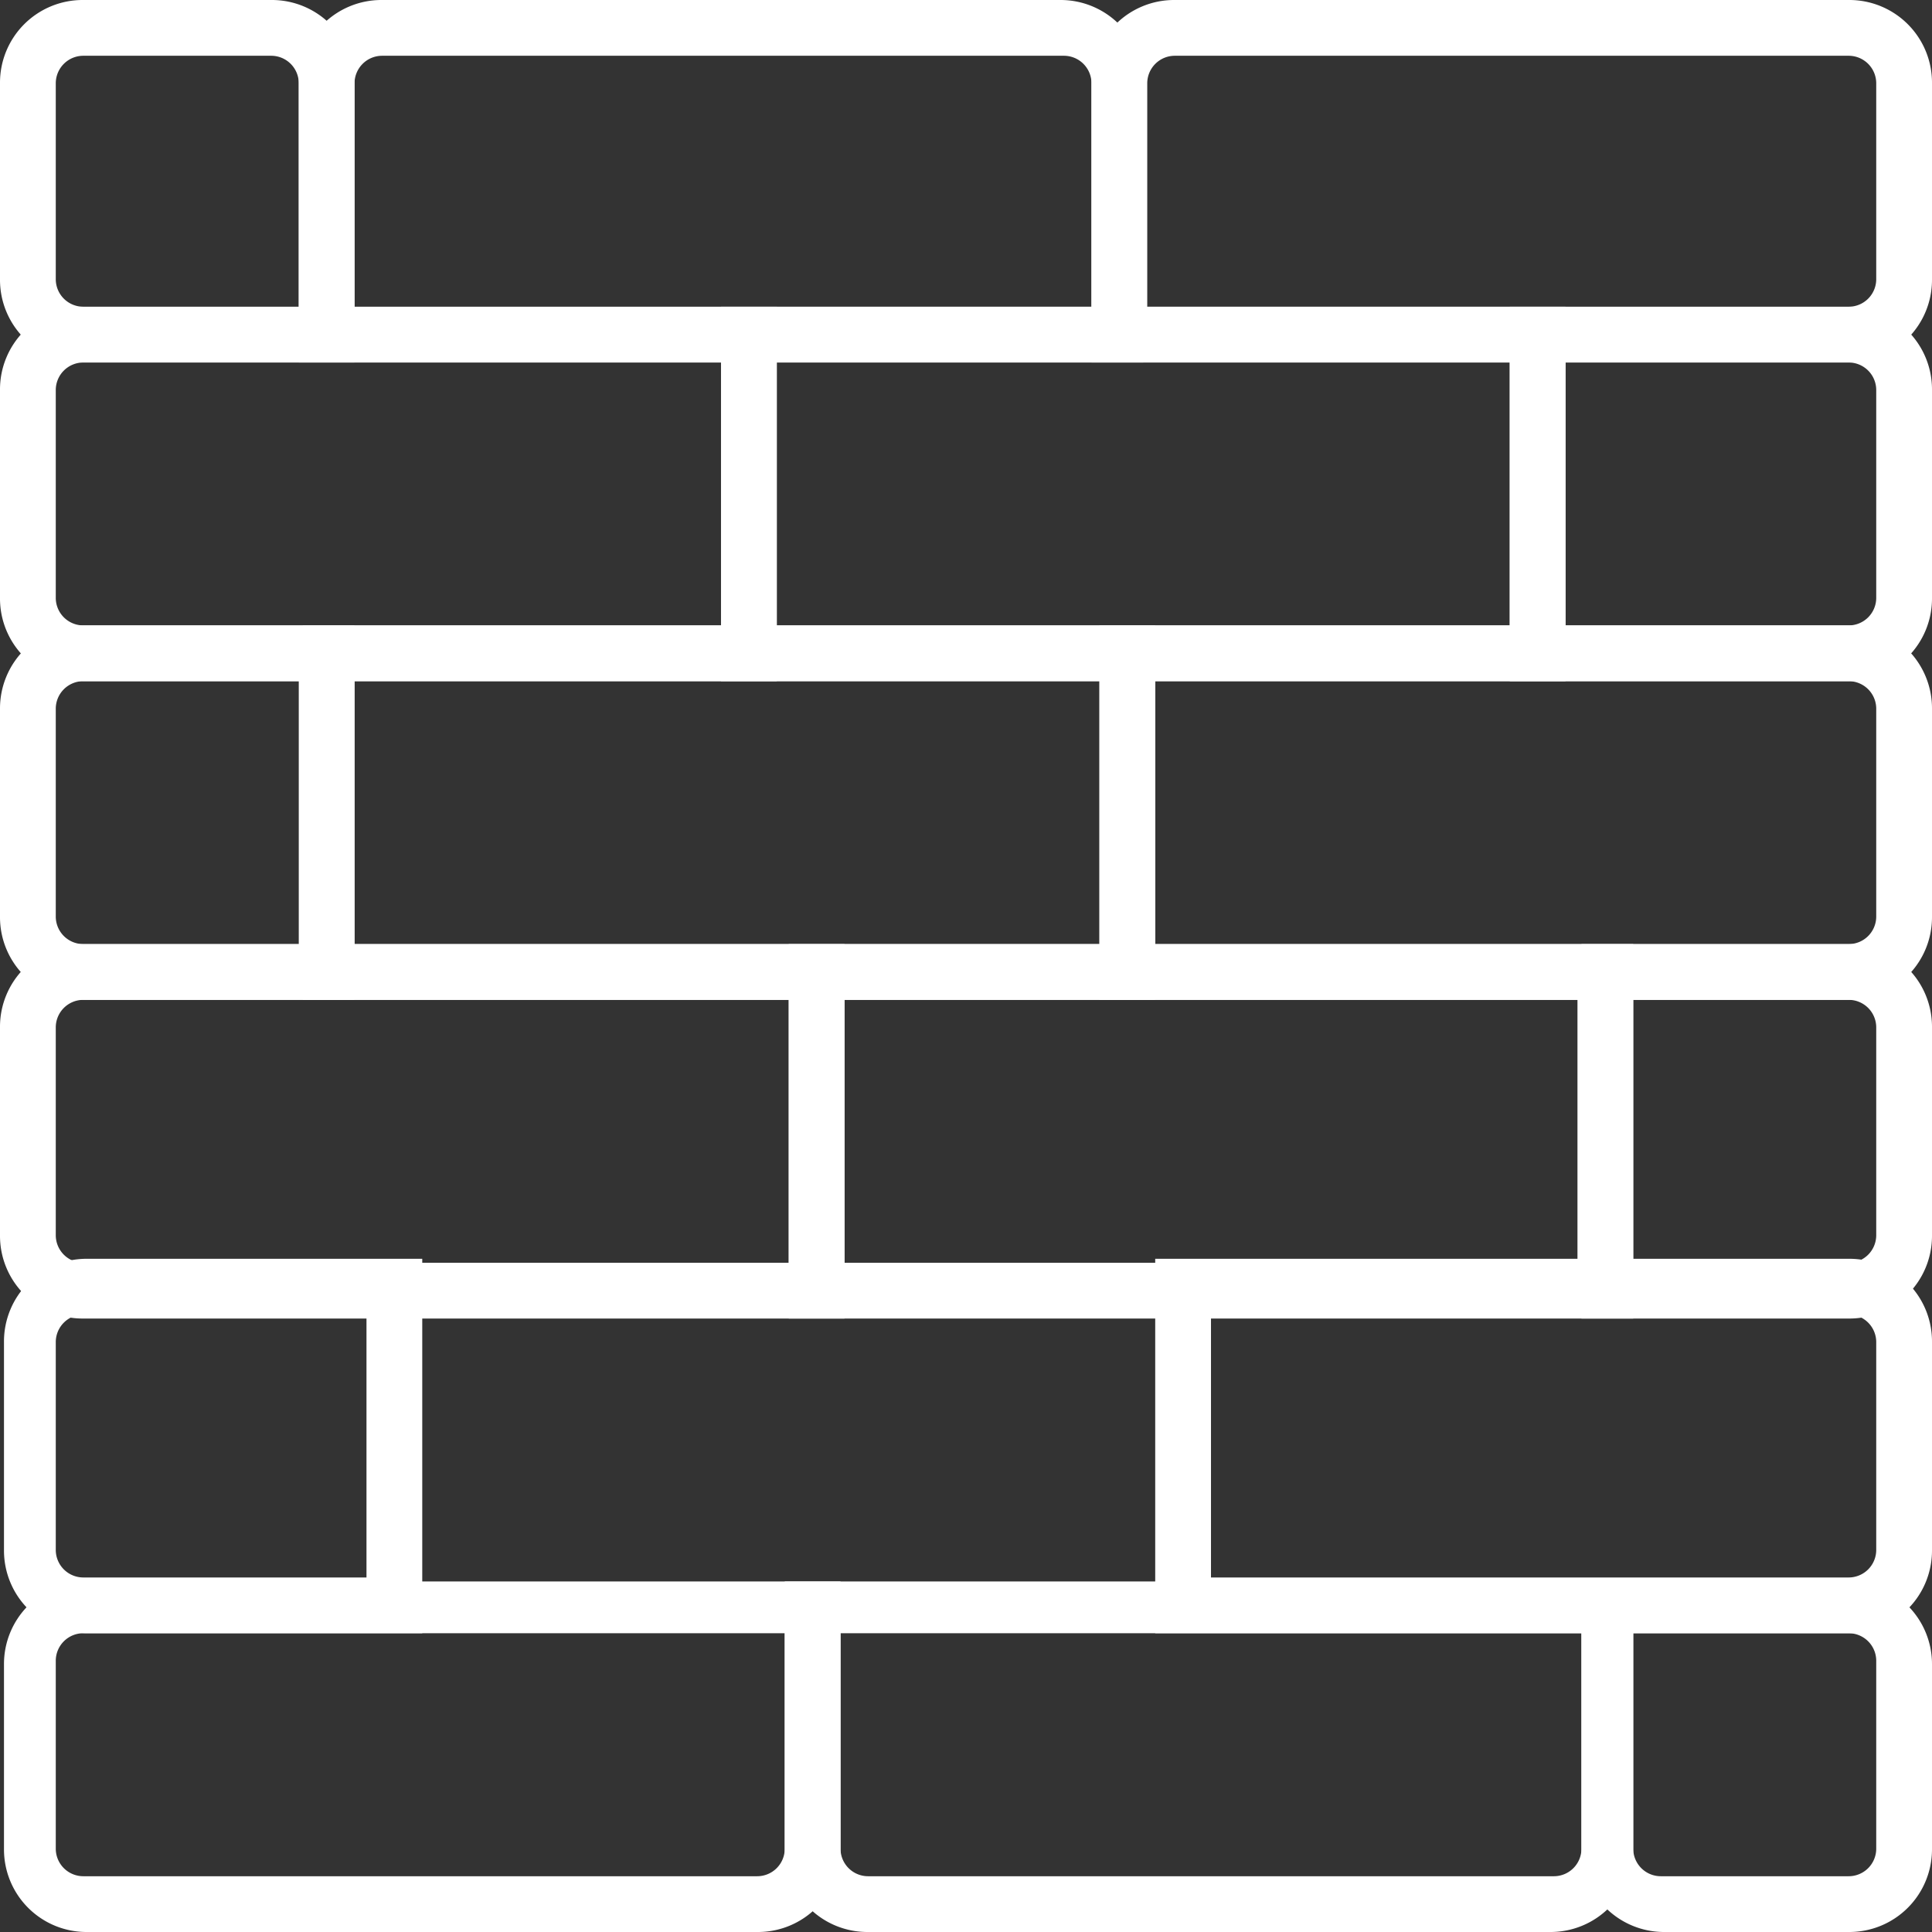
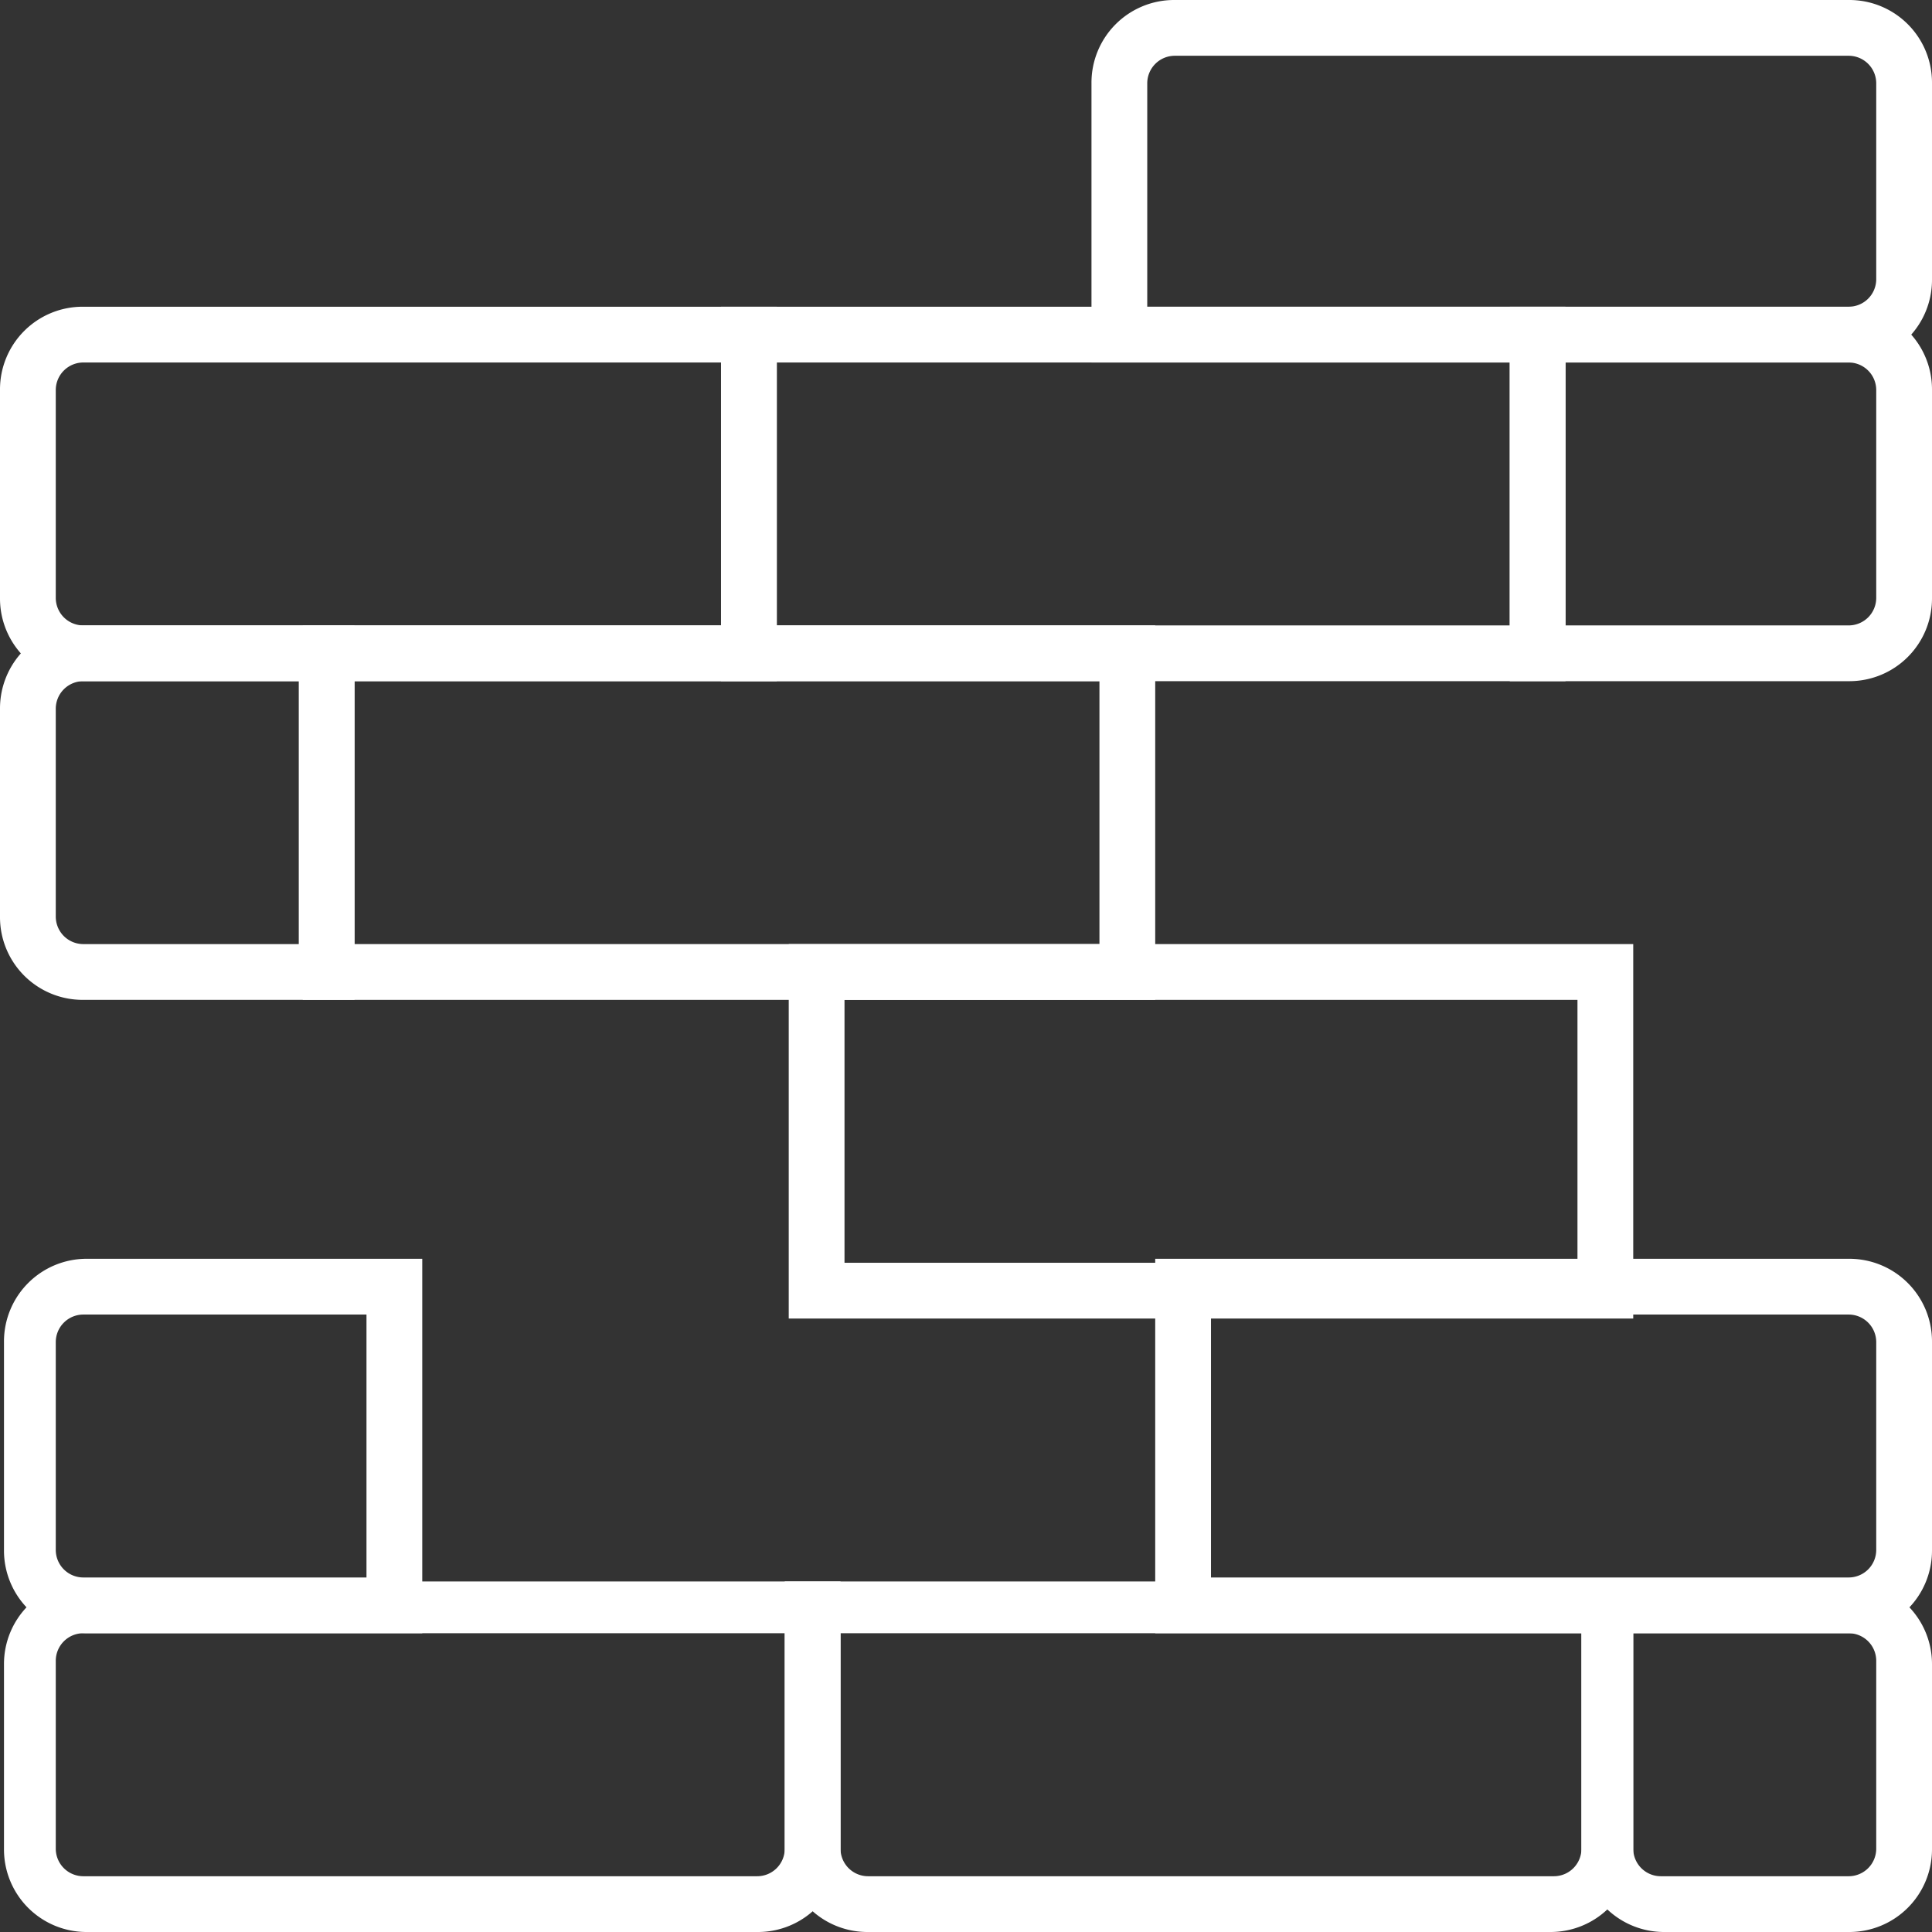
<svg xmlns="http://www.w3.org/2000/svg" viewBox="0 0 485 485">
  <rect x="0" y="0" width="485" height="485" fill="#333333" stroke="none" />
  <defs>
    <style>.cls-1{fill:#fff;}</style>
  </defs>
  <g id="Calque_2" data-name="Calque 2">
    <g id="Calque_2-2" data-name="Calque 2">
-       <path class="cls-1" d="M89,91H20.76A20.75,20.75,0,0,1,0,70.24V20.76A20.75,20.75,0,0,1,20.76,0H68.24A20.75,20.75,0,0,1,89,20.76ZM14,20.92V70.08A6.92,6.92,0,0,0,20.92,77H75V20.92A6.92,6.92,0,0,0,68.08,14H20.92A6.92,6.92,0,0,0,14,20.92Z" />
-       <path class="cls-1" d="M287,91H75V20.76A20.75,20.75,0,0,1,95.76,0H266.24A20.75,20.75,0,0,1,287,20.76ZM89,77H274V20.92A6.92,6.92,0,0,0,267.08,14H95.93A6.93,6.93,0,0,0,89,20.93Z" />
      <path class="cls-1" d="M464.24,91H274V20.76A20.75,20.75,0,0,1,294.76,0H464.24A20.75,20.75,0,0,1,485,20.76V70.24A20.75,20.75,0,0,1,464.24,91ZM288,77H464.08A6.92,6.92,0,0,0,471,70.08V20.92A6.92,6.92,0,0,0,464.08,14H294.92A6.92,6.92,0,0,0,288,20.92Z" />
      <path class="cls-1" d="M464.24,171H379V77h85.24A20.75,20.75,0,0,1,485,97.76v52.48A20.75,20.75,0,0,1,464.24,171ZM393,157h71.08a6.92,6.92,0,0,0,6.92-6.92V97.92A6.92,6.92,0,0,0,464.08,91H393Z" />
      <path class="cls-1" d="M195,171H20.76A20.75,20.75,0,0,1,0,150.24V97.76A20.75,20.75,0,0,1,20.76,77H195ZM14,97.92v52.16A6.92,6.92,0,0,0,20.92,157H181V91H20.92A6.92,6.92,0,0,0,14,97.92Z" />
      <path class="cls-1" d="M89,251H20.76A20.75,20.75,0,0,1,0,230.24v-52.4A20.84,20.84,0,0,1,20.84,157H89ZM14,177.92v52.16A6.92,6.92,0,0,0,20.92,237H75V171H20.92A6.92,6.92,0,0,0,14,177.92Z" />
-       <path class="cls-1" d="M464.24,251H276V157H464.23A20.81,20.81,0,0,1,485,177.84h0v52.4A20.75,20.75,0,0,1,464.24,251ZM290,237H464.08a6.92,6.92,0,0,0,6.92-6.92V177.92a6.92,6.92,0,0,0-6.92-6.92H290Z" />
-       <path class="cls-1" d="M464.24,331H397V237h67.24A20.75,20.75,0,0,1,485,257.76v52.48A20.75,20.75,0,0,1,464.24,331ZM410,317h54.08a6.92,6.92,0,0,0,6.92-6.92V257.92a6.92,6.92,0,0,0-6.92-6.92H410Z" />
-       <path class="cls-1" d="M212,331H20.76A20.75,20.75,0,0,1,0,310.24V257.76A20.75,20.75,0,0,1,20.76,237H212ZM14,257.92v52.16A6.92,6.92,0,0,0,20.92,317H198V251H20.92A6.92,6.92,0,0,0,14,257.92Z" />
      <path class="cls-1" d="M106,410H21.76A20.75,20.75,0,0,1,1,389.24V336.76A20.75,20.75,0,0,1,21.76,316H106ZM14,336.92v52.16A6.92,6.92,0,0,0,20.92,396H92V330H20.92A6.92,6.92,0,0,0,14,336.92Z" />
      <path class="cls-1" d="M464.24,410H290V316H464.24A20.75,20.75,0,0,1,485,336.76v52.48A20.75,20.75,0,0,1,464.24,410ZM304,396H464.08a6.92,6.92,0,0,0,6.92-6.92V336.92a6.92,6.92,0,0,0-6.92-6.92H304Z" />
      <path class="cls-1" d="M464.24,485H417.76A20.75,20.75,0,0,1,397,464.24V397h67.24A20.75,20.75,0,0,1,485,417.76v46.48A20.75,20.75,0,0,1,464.24,485ZM410,410v54.08a6.92,6.92,0,0,0,6.92,6.92h47.16a6.92,6.92,0,0,0,6.92-6.92V416.92a6.92,6.92,0,0,0-6.92-6.92Z" />
-       <path class="cls-1" d="M389.24,485H217.76A20.75,20.75,0,0,1,197,464.24V397H410v67.24A20.75,20.75,0,0,1,389.24,485ZM211,410v54.08a6.92,6.92,0,0,0,6.92,6.92H390.08a6.92,6.92,0,0,0,6.92-6.92V410Z" />
+       <path class="cls-1" d="M389.24,485H217.76A20.75,20.75,0,0,1,197,464.24V397H410v67.24A20.75,20.75,0,0,1,389.24,485ZM211,410v54.08a6.92,6.92,0,0,0,6.92,6.92H390.08a6.92,6.92,0,0,0,6.92-6.92V410" />
      <path class="cls-1" d="M190.28,485H21.72A20.72,20.72,0,0,1,1,464.28V417.72A20.72,20.72,0,0,1,21.72,397H211v67.28A20.72,20.72,0,0,1,190.28,485ZM14,416.92v47.16A6.92,6.92,0,0,0,20.92,471H190.08a6.92,6.92,0,0,0,6.92-6.92V410H20.92A6.92,6.92,0,0,0,14,416.92Z" />
      <path class="cls-1" d="M410,331H198V237H410ZM212,317H396V251H212Z" />
      <path class="cls-1" d="M290,251H76V157H290ZM89,237H276V171H89Z" />
      <path class="cls-1" d="M393,171H181V77H393ZM195,157H379V91H195Z" />
    </g>
  </g>
</svg>